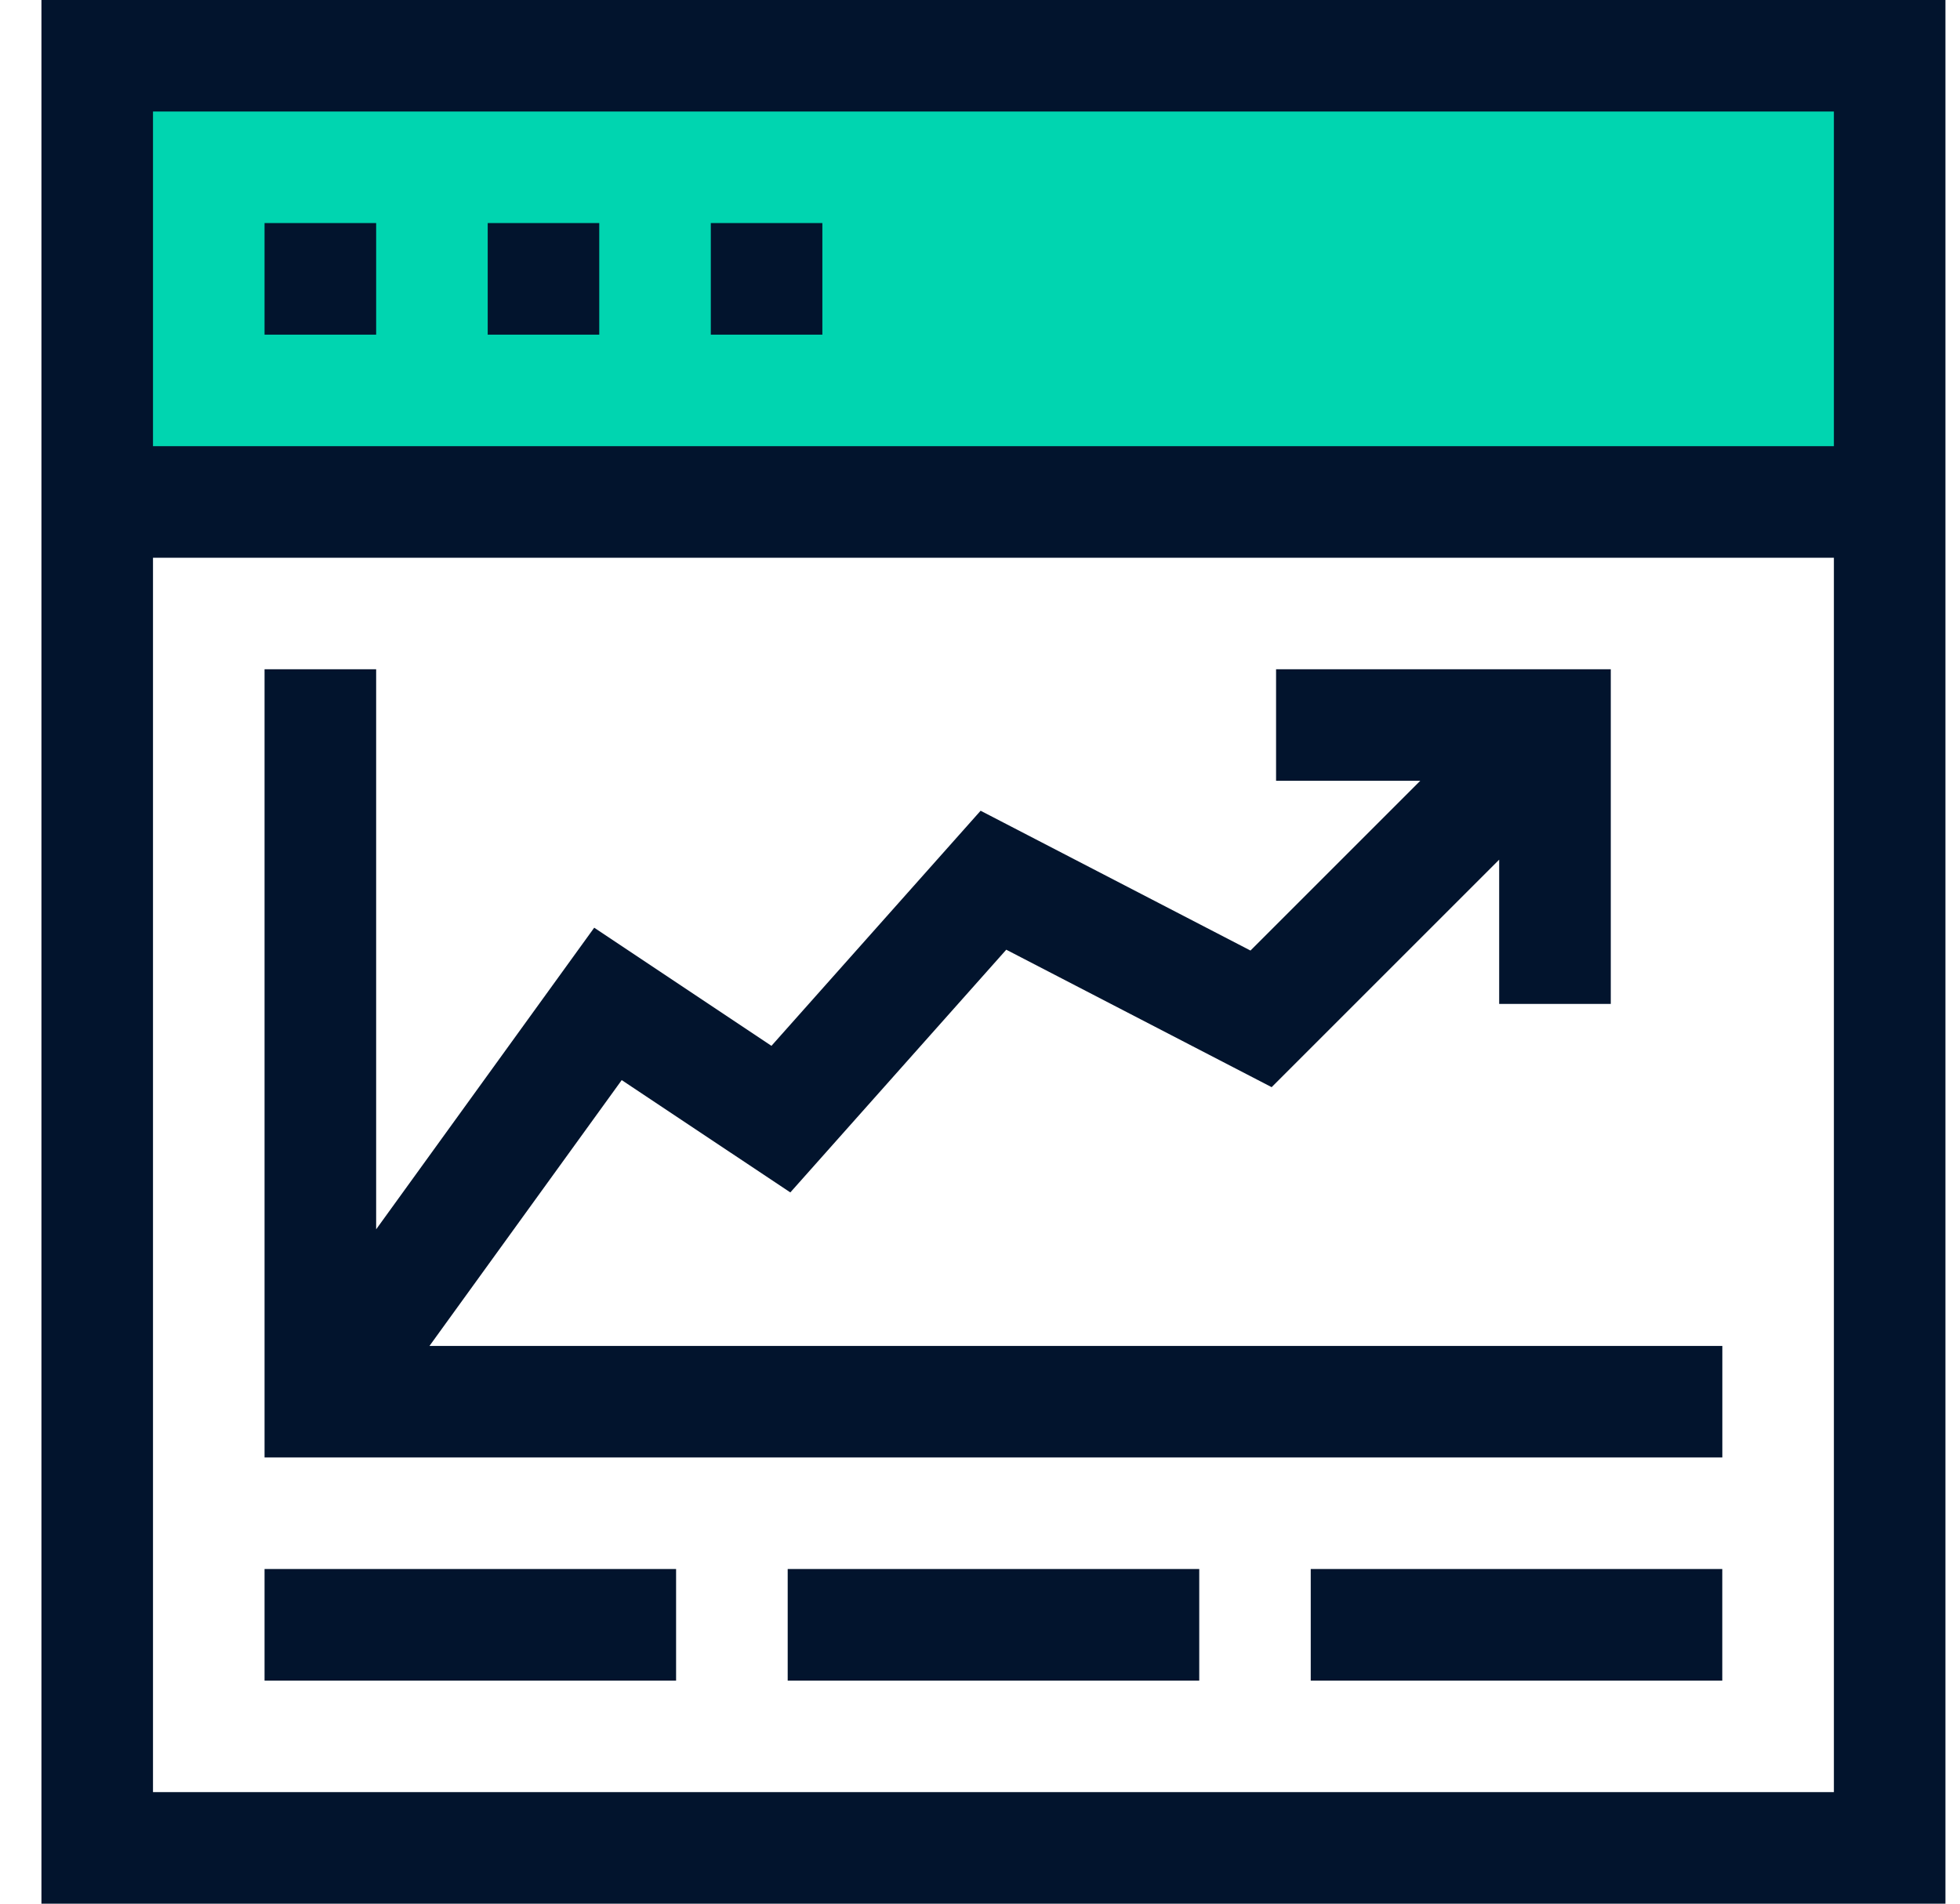
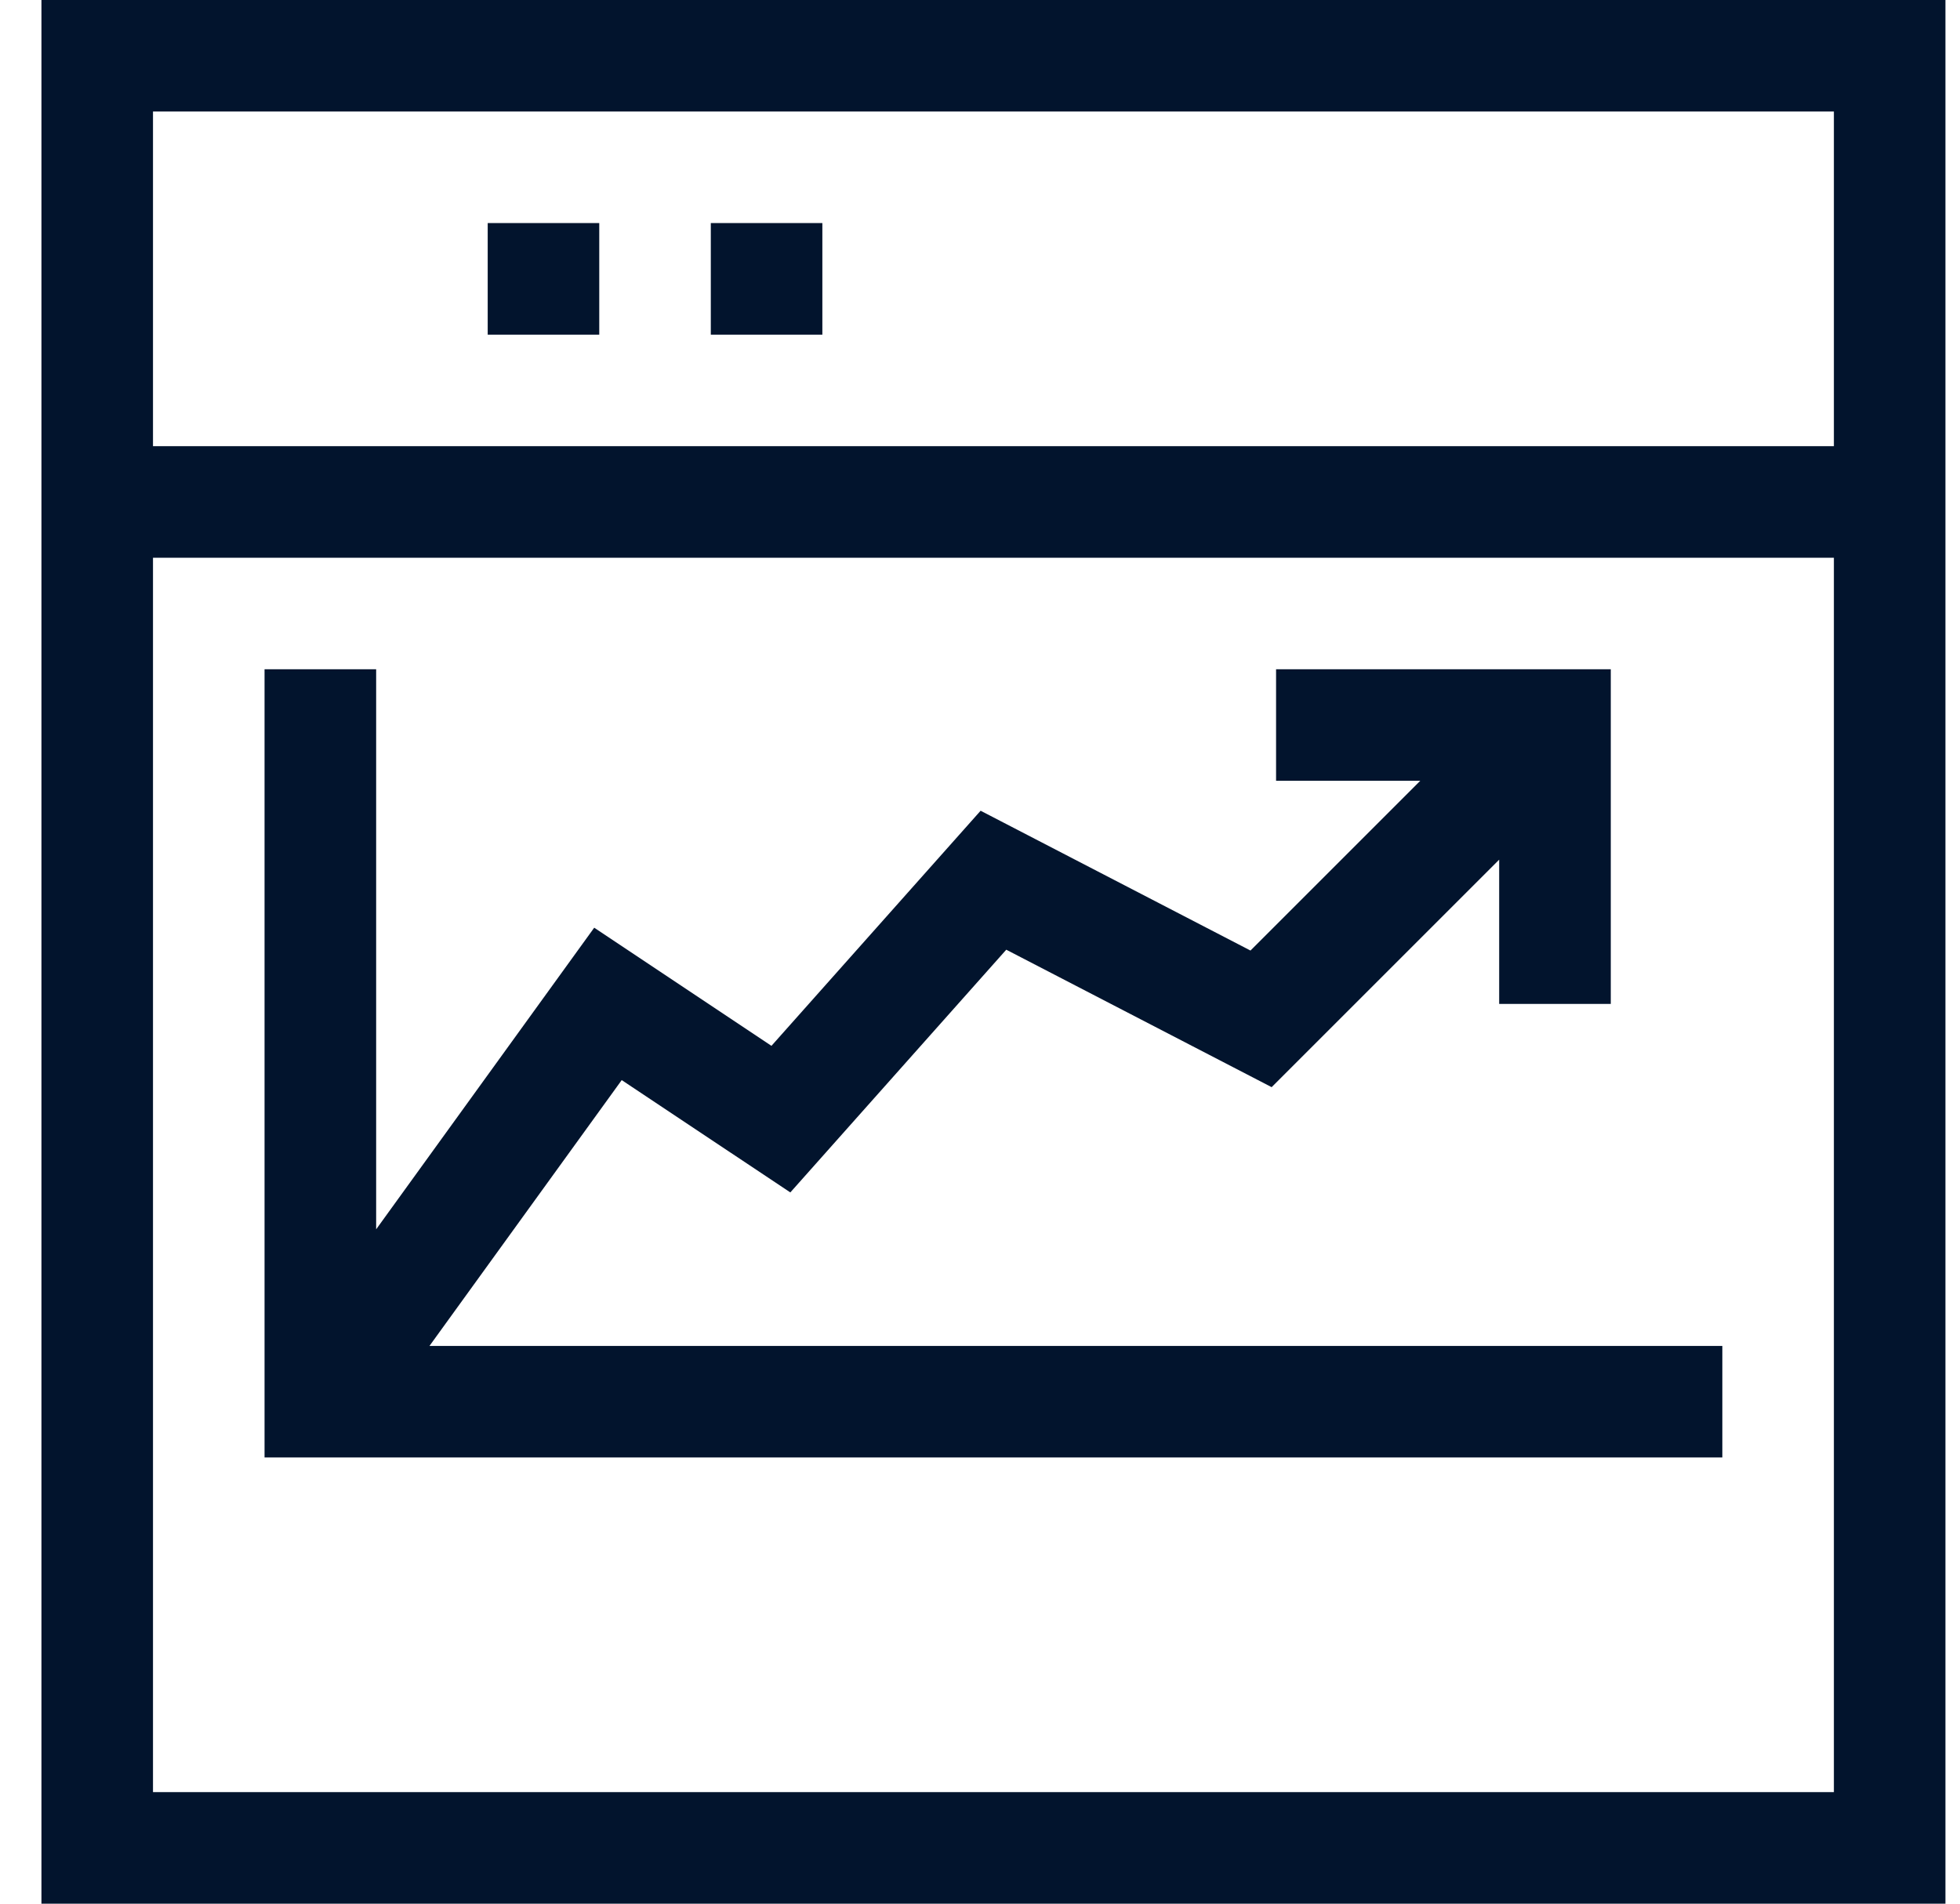
<svg xmlns="http://www.w3.org/2000/svg" fill="none" viewBox="0 0 35 34" height="34" width="35">
-   <path fill="#00D5B0" d="M33.735 1.137H1.781V8.935H33.735V1.137Z" />
-   <path fill="#02142D" d="M6.717 3.984H4.724V5.977H6.717V3.984Z" />
  <path fill="#02142D" d="M10.701 3.984H8.709V5.977H10.701V3.984Z" />
  <path fill="#02142D" d="M0.74 0V34H34.74V0H0.74ZM32.748 32.008H2.732V9.961H32.748V32.008ZM32.748 7.969H2.732V1.992H32.748V7.969Z" />
  <path fill="#02142D" d="M30.756 24.039V26.031H4.724V11.953H6.717V21.956L10.611 16.569L13.776 18.679L17.511 14.48L22.33 16.977L25.362 13.945H22.787V11.953H28.764V17.93H26.771V15.354L22.708 19.417L17.969 16.962L14.113 21.297L11.102 19.291L7.669 24.039H30.756Z" />
  <path fill="#02142D" d="M14.685 3.984H12.693V5.977H14.685V3.984Z" />
-   <path fill="#02142D" d="M12.073 28.023H4.724V30.016H12.073V28.023Z" />
-   <path fill="#02142D" d="M21.415 28.023H14.066V30.016H21.415V28.023Z" />
-   <path fill="#02142D" d="M30.755 28.023H23.406V30.016H30.755V28.023Z" />
</svg>